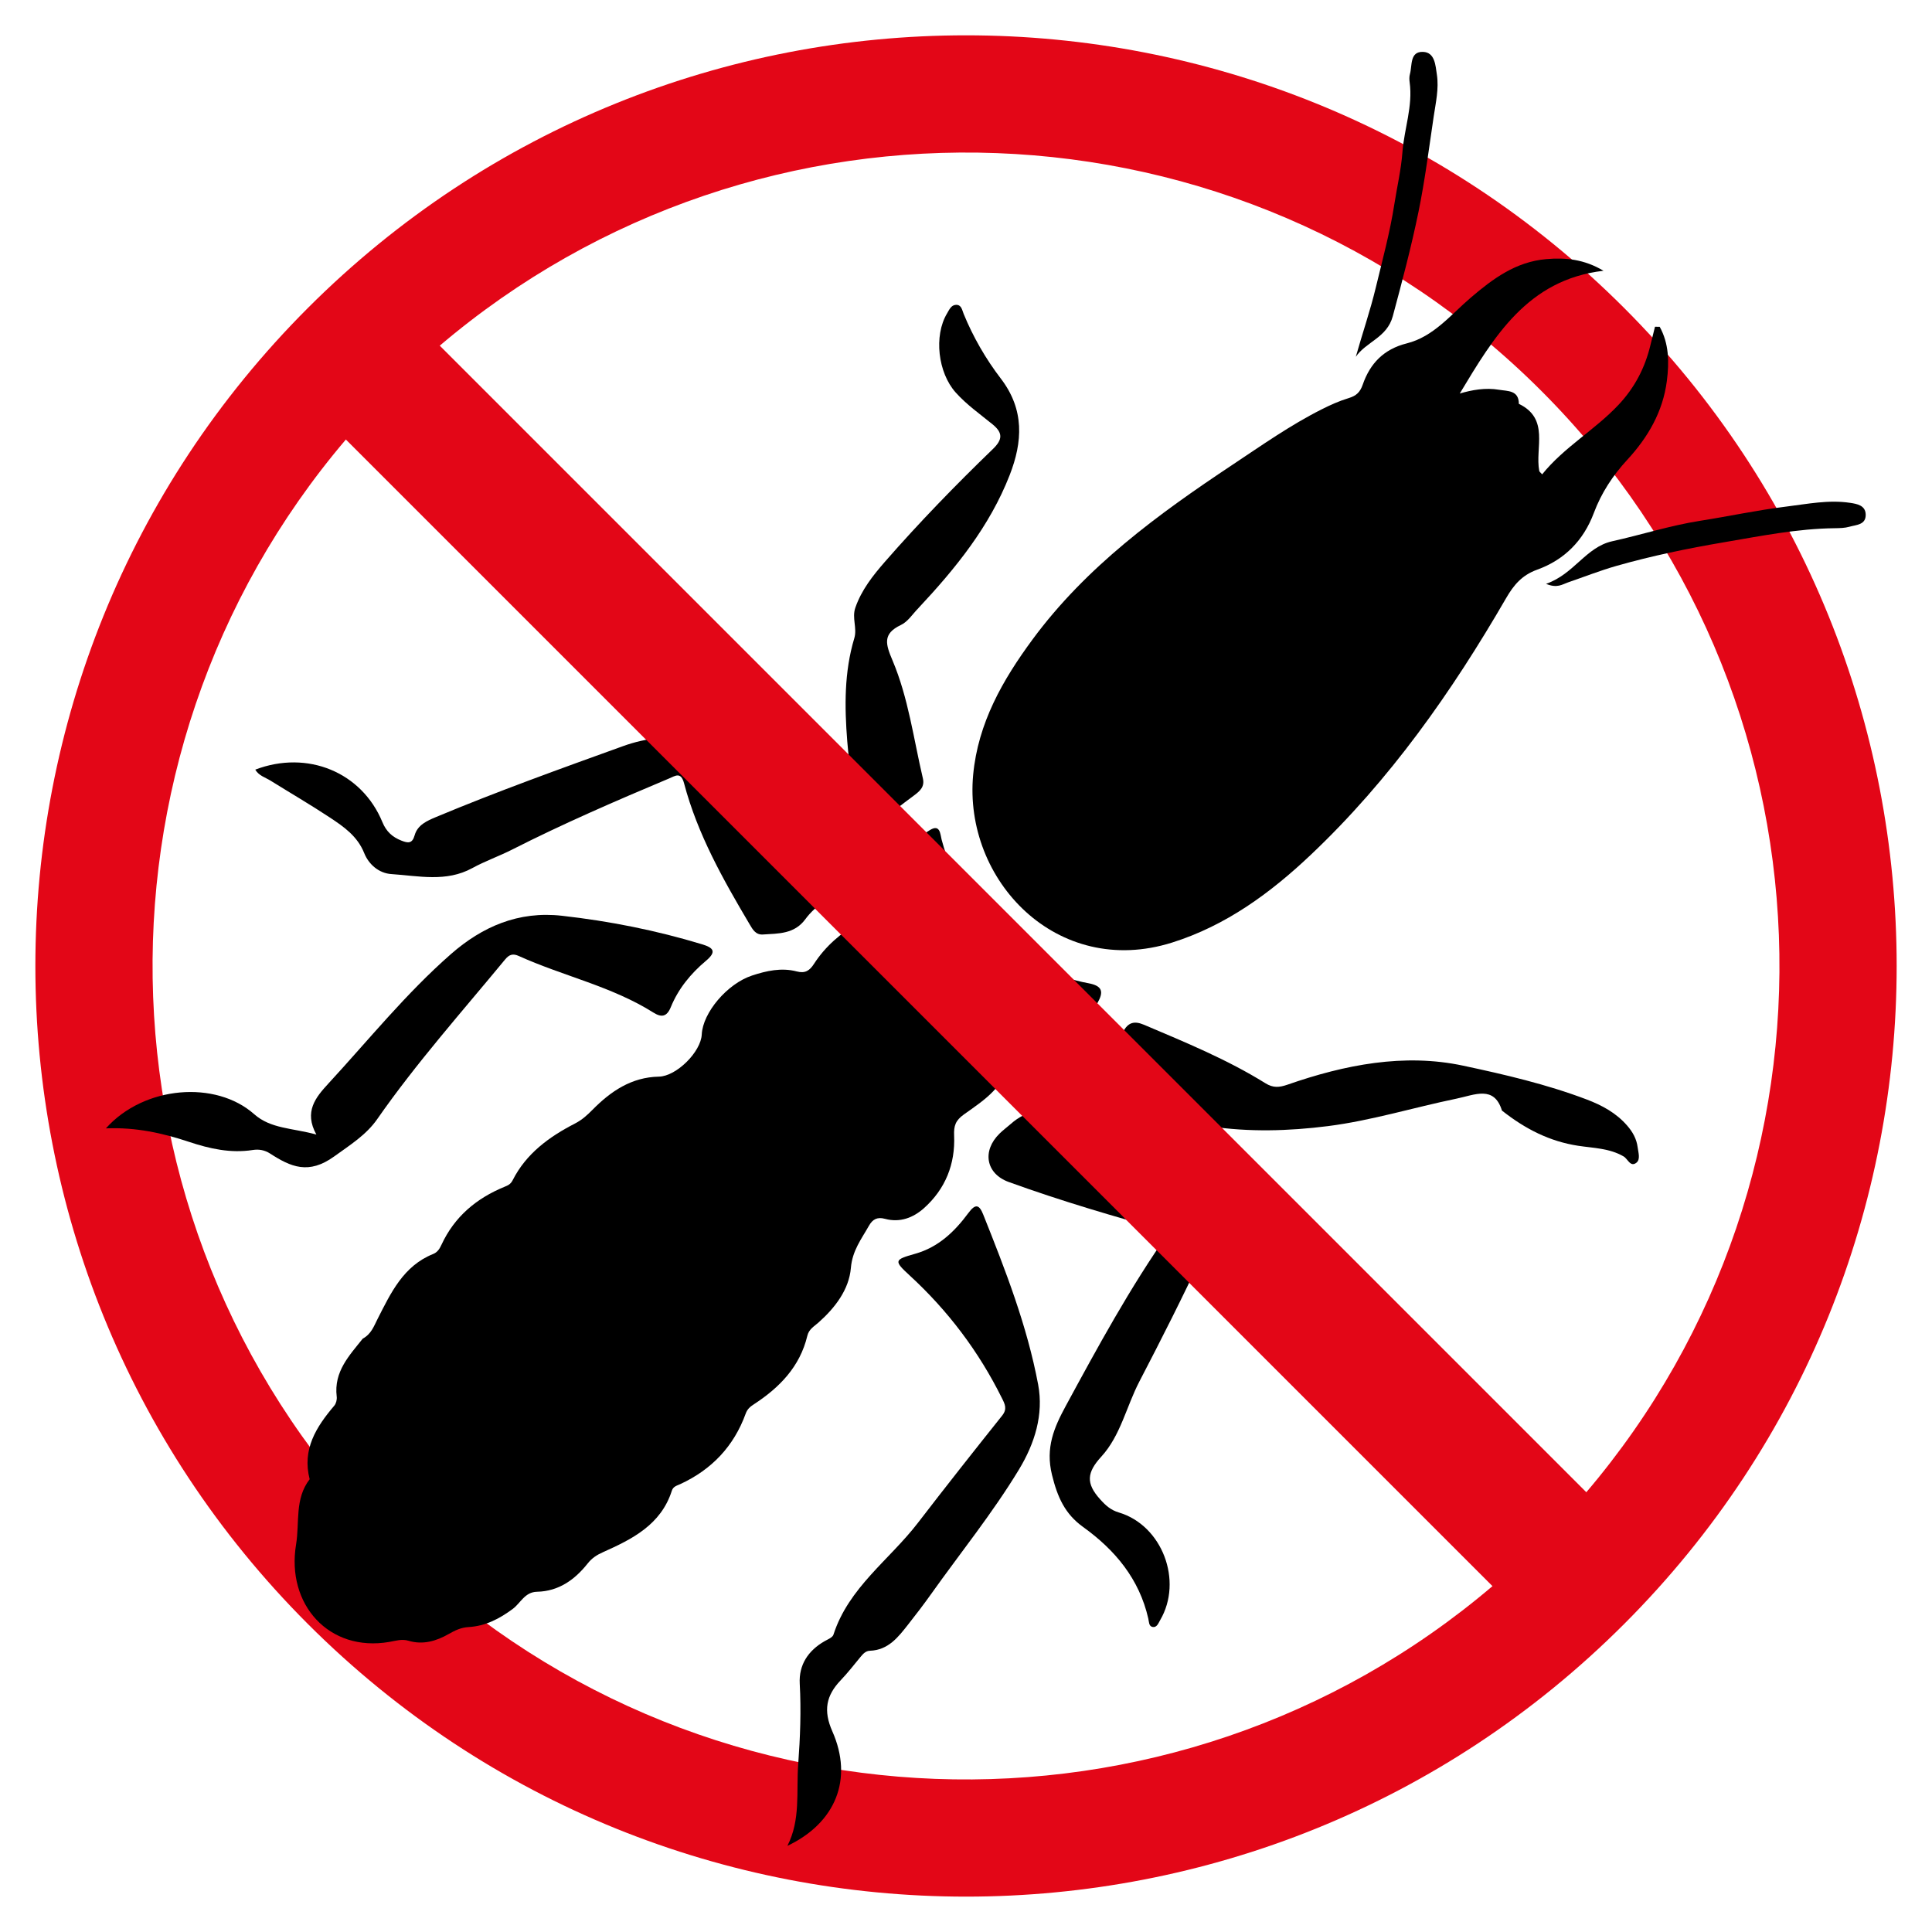
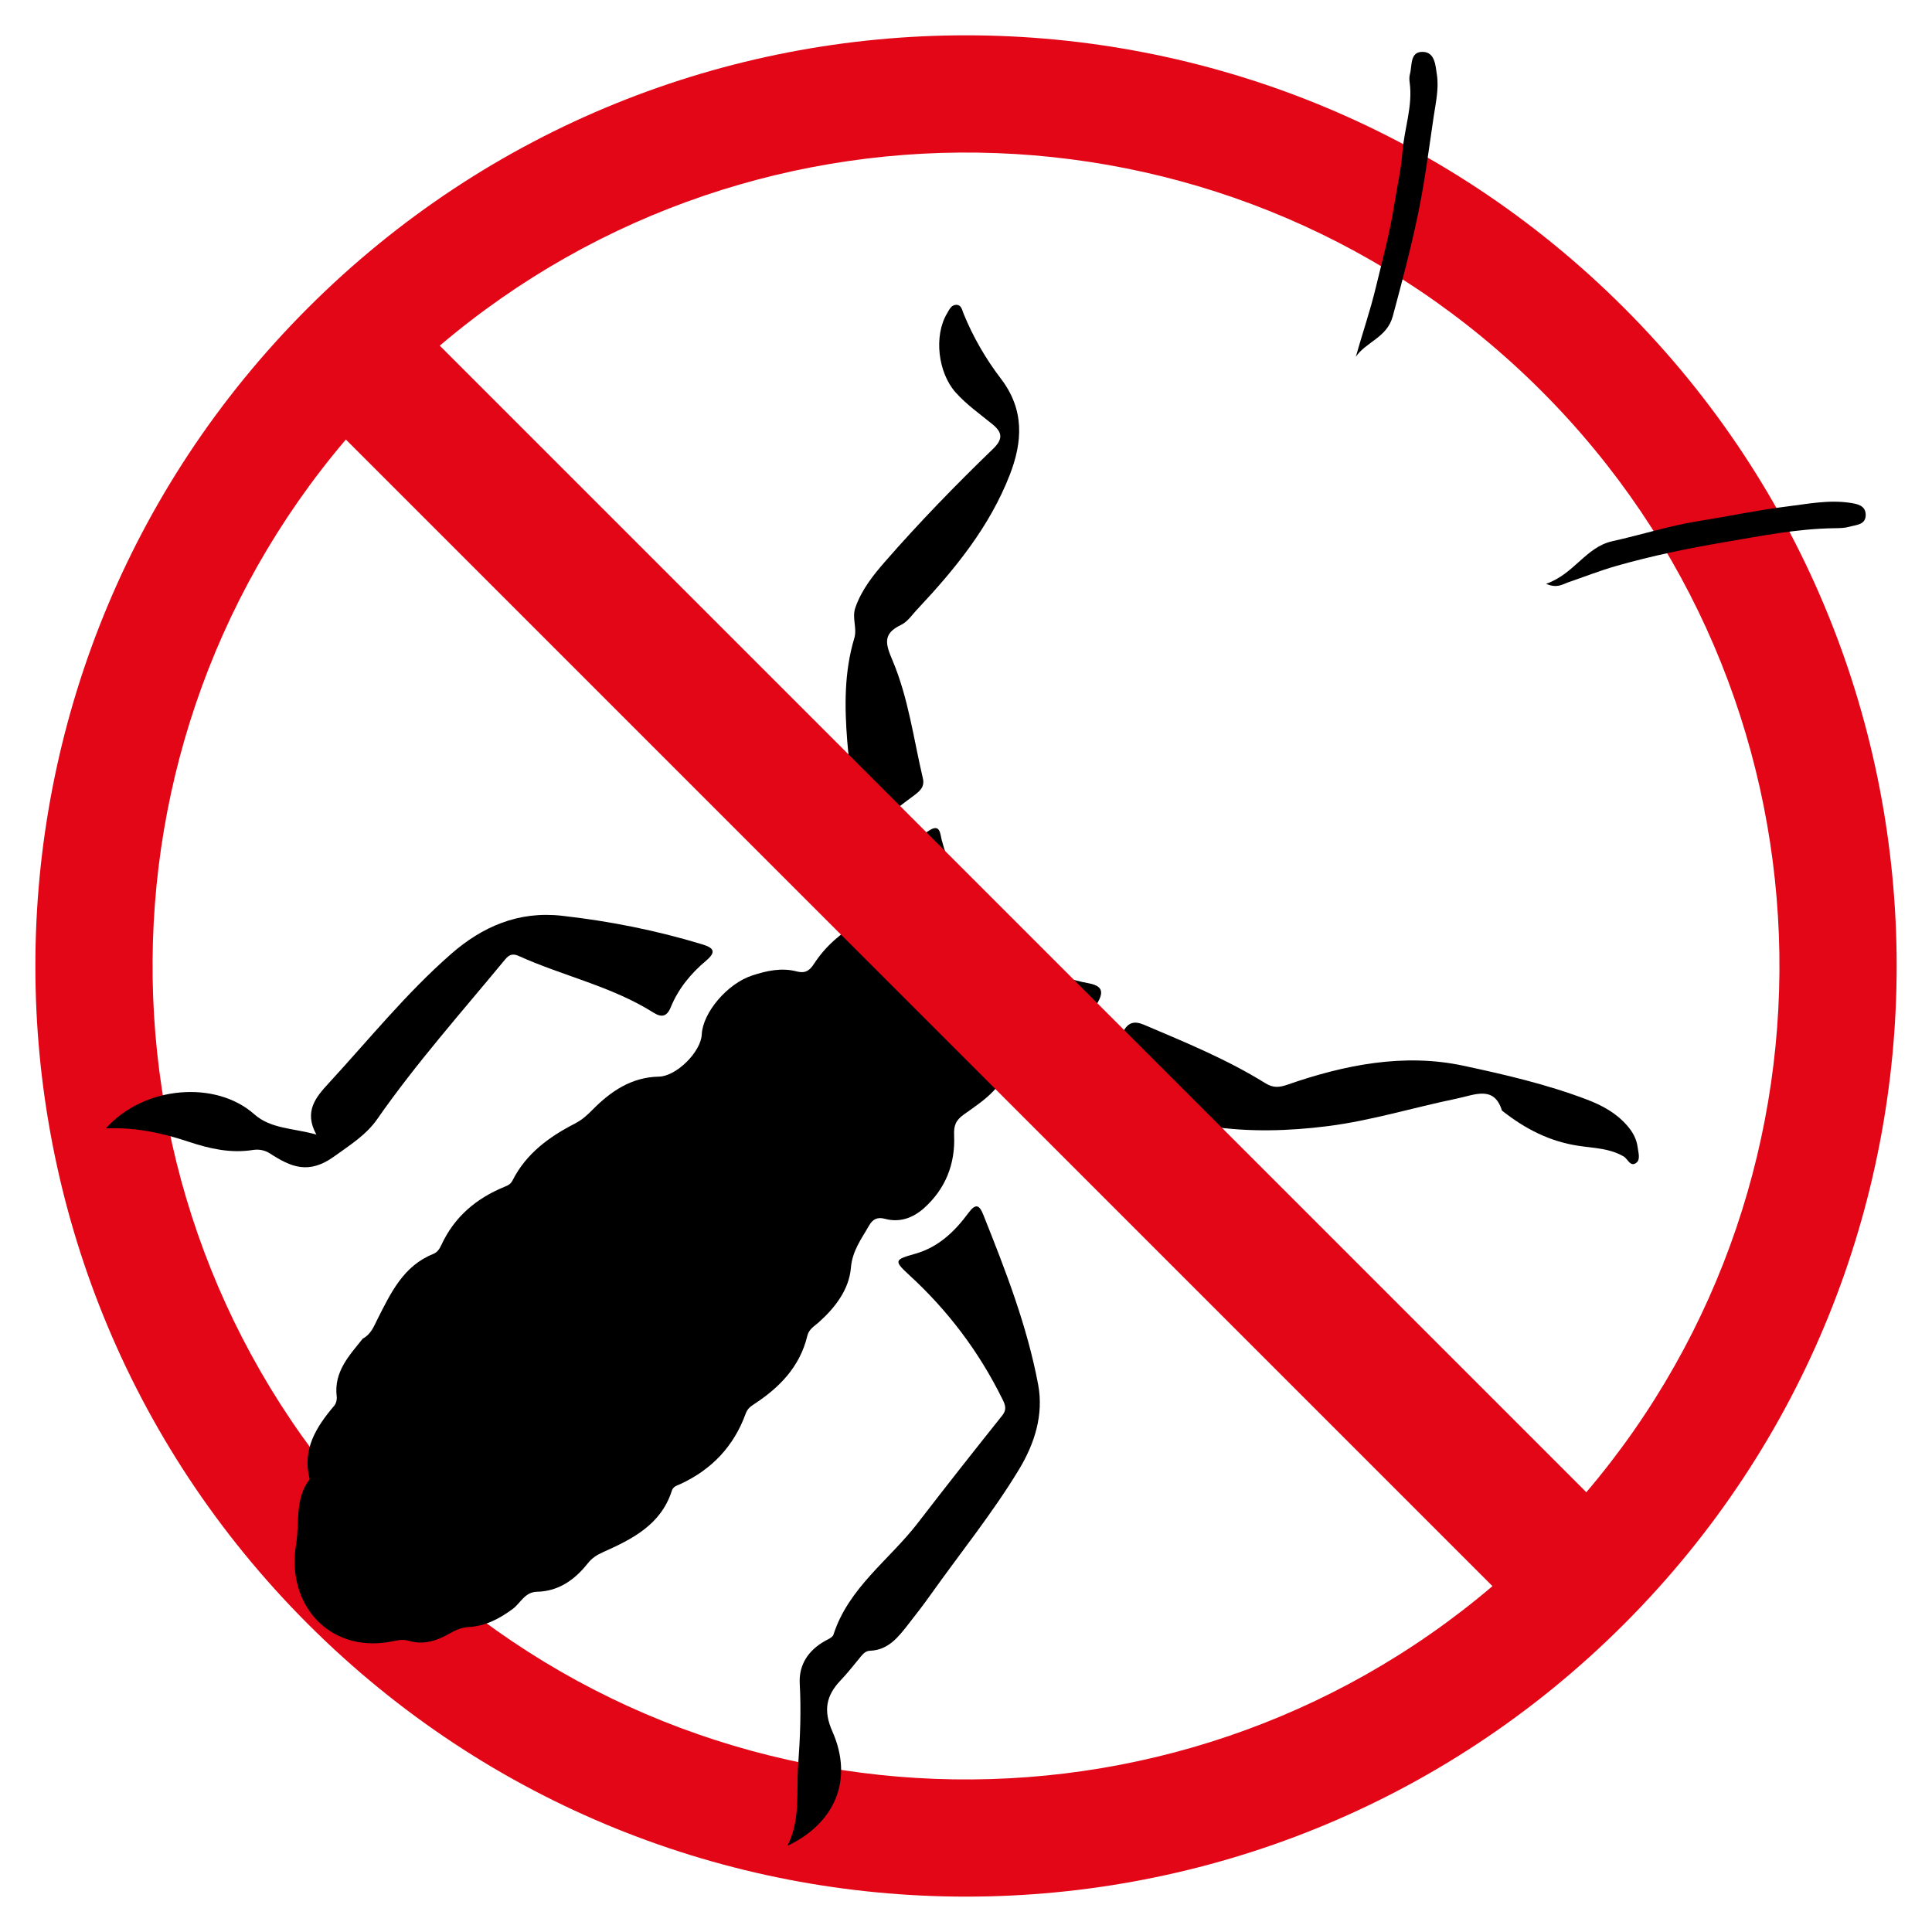
<svg xmlns="http://www.w3.org/2000/svg" id="Livello_1" data-name="Livello 1" viewBox="0 0 512 512">
  <defs>
    <style>
      .cls-1 {
        fill: #e30617;
      }
    </style>
  </defs>
  <path class="cls-1" d="m430.4,81.6c-96.32-96.32-252.48-96.32-348.79,0s-96.32,252.48,0,348.79,252.48,96.32,348.79,0,96.32-252.48,0-348.79Zm-21.96,21.96c80.03,80.03,83.97,207.32,11.85,292.02L116.42,91.71c84.7-72.12,211.99-68.18,292.02,11.85ZM103.57,408.43C23.54,328.41,19.59,201.12,91.71,116.42l303.87,303.87c-84.7,72.12-211.99,68.18-292.02-11.85Z" />
  <g id="Qid2Ga">
    <g>
      <path d="m96.1,354.78c2.31-1.27,2.97-3.3,3.96-5.24,3.51-6.89,6.82-14.04,14.71-17.21,1.18-.47,1.73-1.39,2.23-2.47,3.43-7.41,9.23-12.28,16.66-15.33.96-.39,1.65-.69,2.19-1.74,3.59-7.1,9.7-11.54,16.55-15.06,1.84-.95,3.19-2.18,4.62-3.63,4.82-4.89,10.31-8.64,17.59-8.78,4.65-.09,11.15-6.57,11.36-11.18.27-5.76,6.73-13.44,13.32-15.61,3.84-1.27,7.82-2.15,11.85-1.09,2.24.59,3.42-.22,4.57-2,3.02-4.67,7.18-8.24,11.95-10.96,4.91-2.8,5.29-3.05,6.4-8.84,1.41-7.38,6.4-12.04,12.44-15.7,2.67-1.62,2.67,1.18,3.05,2.61,2.81,10.57,8.31,19.43,16.47,26.73,6.48,5.8,13.88,9.71,22.39,11.28,3.81.7,4.1,2.32,2.43,5.24-4.6,8.05-11.12,13.01-20.76,12.96-1.13,0-2.51-.48-2.64,1.27-.59,7.78-6.57,11.44-12,15.31-2.23,1.59-2.7,3.03-2.59,5.6.32,7.55-2.3,14.13-7.96,19.21-2.87,2.57-6.4,3.93-10.37,2.85-2.02-.55-3.27.1-4.25,1.85-2,3.53-4.39,6.57-4.78,11.16-.49,5.75-4.19,10.57-8.59,14.48-1.18,1.04-2.54,1.77-2.95,3.51-1.96,8.2-7.38,13.73-14.18,18.16-.99.64-1.72,1.26-2.16,2.47-3.13,8.64-9,14.83-17.33,18.67-.92.42-1.88.62-2.24,1.76-2.88,9.02-10.49,12.82-18.28,16.3-1.63.73-2.88,1.54-4.01,2.96-3.41,4.31-7.69,7.39-13.43,7.51-3.26.07-4.36,3-6.43,4.54-3.59,2.67-7.29,4.56-11.73,4.82-1.95.11-3.55.86-5.2,1.81-3.32,1.9-6.88,2.97-10.73,1.81-1.76-.53-3.4.03-5.09.32-15.93,2.74-27.33-9.92-24.68-25.84.97-5.85-.42-12.05,3.6-17.28-2.04-7.92,1.73-13.86,6.53-19.5.49-.58.74-1.62.64-2.39-.81-6.66,3.39-10.94,6.87-15.33Z" />
-       <path d="m439.82,86.57c2.5,4.5,2.55,9.43,1.91,14.41-1.05,8.14-5.02,14.95-10.47,20.85-3.87,4.19-6.9,8.83-8.88,14.12-2.75,7.34-7.82,12.43-15.04,15.03-4.02,1.45-6.21,4.08-8.22,7.56-14.37,24.82-30.79,48.16-51.72,67.97-10.7,10.13-22.47,18.78-36.81,23.29-30.46,9.57-55.32-16.54-52.69-44.5,1.29-13.69,7.81-25.09,15.73-35.83,14.22-19.29,33.23-33.16,52.89-46.23,7.76-5.16,15.4-10.56,23.76-14.77,2.3-1.16,4.68-2.23,7.14-2.97,1.98-.6,3.01-1.52,3.72-3.57,1.94-5.6,5.56-9.4,11.67-10.93,7.12-1.78,11.68-7.62,16.98-12.14,5.89-5.03,11.92-9.48,19.96-10.19,5.18-.46,10.17.07,15.19,3.09-20.16,2.34-29.08,17.59-38.09,32.53,3.18-.94,6.81-1.62,10.45-.99,2.21.38,5.21.07,5.21,3.72,8.23,3.98,4.24,11.66,5.41,17.78.04.23.34.42.77.91,5.81-7.22,13.97-11.75,20.26-18.45,4.27-4.55,6.98-9.77,8.42-15.75.4-1.64.81-3.28,1.22-4.92.41,0,.83.02,1.24.02Z" />
-       <path d="m67.65,203.96c13.82-5.27,28.23.66,33.69,13.91,1.02,2.48,2.62,3.95,5.03,4.9,1.74.68,2.88.86,3.51-1.4.78-2.78,3.32-3.86,5.7-4.86,16.29-6.81,32.91-12.78,49.51-18.77,12.58-4.54,23.63-2.06,33.32,7.1,8.62,8.15,15.86,17.33,21.33,27.9,1.35,2.61,1.29,4.38-1.31,6.14-1.88,1.27-3.66,2.88-5,4.71-2.91,3.97-7.12,3.79-11.24,4.06-1.92.13-2.72-1.32-3.53-2.7-7.03-11.87-13.81-23.88-17.37-37.34-.84-3.18-2.3-2.01-4.02-1.29-14.03,5.9-27.99,11.94-41.56,18.83-3.45,1.75-7.15,3.04-10.54,4.9-6.94,3.8-14.25,2.06-21.43,1.59-3.32-.21-6.02-2.56-7.22-5.56-1.8-4.49-5.4-6.98-9.07-9.41-5.14-3.4-10.48-6.51-15.72-9.77-1.41-.88-3.15-1.33-4.08-2.94Z" />
      <path d="m208.66,489.18c3.56-6.95,2.33-14.35,2.87-21.6.53-7.15.8-14.22.41-21.38-.27-4.99,2.22-8.77,6.59-11.27.85-.49,2.1-.97,2.34-1.72,4.02-12.49,14.84-19.82,22.38-29.63,7.34-9.55,14.81-19.01,22.32-28.42,1.4-1.76.77-3-.05-4.63-6.13-12.36-14.28-23.17-24.44-32.51-4.26-3.92-4.14-4.18,1.46-5.76,6.16-1.74,10.46-5.89,14.09-10.8,1.92-2.6,2.9-2.19,3.95.45,5.86,14.68,11.62,29.44,14.54,45.02,1.49,7.94-.9,15.6-5.09,22.52-7,11.56-15.51,22.06-23.32,33.05-1.91,2.69-3.92,5.31-5.96,7.9-2.67,3.4-5.29,6.9-10.24,7.07-1.07.04-1.78.8-2.44,1.6-1.73,2.1-3.41,4.26-5.29,6.23-3.86,4.05-4.64,8.02-2.2,13.53,5.59,12.62.9,24.28-11.93,30.35Z" />
-       <path d="m309.87,326.42c-14.51-3.99-28.67-8.15-42.55-13.18-6.06-2.2-7.13-8.25-2.4-12.86.92-.9,1.97-1.67,2.94-2.52q6.43-5.68,14.01-1.9c11.45,5.72,22.25,12.5,32.53,20.11,6.94,5.13,8.08,8.26,4.41,16.13-5.33,11.44-11.03,22.71-16.86,33.91-3.44,6.61-5,14.35-10.06,19.88-3.89,4.24-4.15,7.11-.36,11.32,1.53,1.71,2.87,2.89,5,3.52,11.45,3.42,17.05,18.09,10.92,28.53-.49.84-.88,2.07-2.09,1.78-.92-.22-.86-1.38-1.05-2.2-2.39-10.51-8.8-18.18-17.3-24.29-4.81-3.46-6.78-7.92-8.22-13.79-1.78-7.22.57-12.58,3.64-18.25,8.48-15.63,16.95-31.26,27.44-46.18Z" />
      <path d="m28.07,299.02c10.12-11.31,29.11-12.78,39.29-3.75,4.4,3.9,10.1,3.64,16.48,5.4-3.35-6.07-.17-9.87,3.17-13.5,10.69-11.6,20.63-23.94,32.52-34.35,8.28-7.24,17.85-11.44,29.41-10.13,12.61,1.42,24.96,3.87,37.09,7.55,2.98.9,4.02,1.91,1.03,4.41-3.98,3.34-7.29,7.36-9.28,12.23-1.06,2.61-2.48,2.81-4.61,1.47-11.06-6.97-23.91-9.68-35.66-14.99-1.56-.71-2.53-.45-3.66.92-11.5,13.94-23.53,27.44-33.89,42.31-2.91,4.18-7.19,6.84-11.37,9.86-6.82,4.93-11.54,2.79-17.05-.77-1.4-.9-2.93-1.17-4.54-.92-5.86.92-11.43-.33-16.93-2.16-6.93-2.3-14-3.9-22-3.57Z" />
      <path d="m398.03,294.3c-2.08-6.71-7.16-4.16-12.03-3.15-11.38,2.35-22.64,5.83-34.07,7.28-21.01,2.67-41.8,1.05-60.57-10.5-4.65-2.86-4.59-3.46-.5-6.75,2.71-2.17,5.09-4.67,6.76-7.74,1.33-2.45,2.89-2.99,5.57-1.86,10.96,4.66,21.99,9.17,32.14,15.48,2.09,1.3,3.67,1.15,5.93.37,15.1-5.26,30.85-8.36,46.51-5.01,10.96,2.34,22.1,4.92,32.71,8.95,4.06,1.54,7.82,3.56,10.74,6.93,1.46,1.68,2.49,3.52,2.77,5.71.18,1.4.79,3.24-.32,4.12-1.6,1.27-2.28-1.02-3.39-1.66-3.75-2.19-8-2.21-12.07-2.83-7.46-1.15-13.89-4.36-20.18-9.33Z" />
      <path d="m243.4,161.15c-1.52,1.52-2.78,3.59-4.62,4.46-5.02,2.37-4.04,5.18-2.24,9.44,4.2,9.95,5.57,20.75,8.03,31.22.53,2.26-.79,3.37-2.38,4.56-3.21,2.4-6.47,4.78-9.41,7.49-2.44,2.26-3.52,1.66-4.4-1.18-2.09-6.75-3.29-13.67-3.85-20.7-.73-9.2-.82-18.36,1.87-27.32.8-2.68-.68-5.33.27-8.07,1.65-4.74,4.67-8.54,7.87-12.21,9.07-10.38,18.67-20.27,28.58-29.84,2.6-2.51,2.69-4.29-.1-6.56-3.33-2.71-6.86-5.19-9.76-8.43-4.7-5.25-5.83-15.03-2.29-20.94.59-.98,1.08-2.23,2.36-2.28,1.48-.07,1.63,1.39,2.05,2.4,2.52,6.15,5.86,11.93,9.84,17.13,6.32,8.25,5.79,16.78,2.35,25.59-5.3,13.6-14.34,24.74-24.19,35.25Z" />
      <path d="m359.29,94.6c1.76-6.25,3.83-12.23,5.31-18.39,1.76-7.32,3.75-14.57,4.91-22.06.72-4.61,1.8-9.18,2.15-13.84.47-6.19,2.79-12.18,1.91-18.51-.1-.7-.11-1.47.07-2.14.64-2.31-.08-6.03,3.48-5.91,3.17.11,3.3,3.62,3.67,6.05.56,3.69-.31,7.47-.84,11.03-1.26,8.43-2.31,16.9-4.03,25.28-1.92,9.35-4.34,18.51-6.82,27.7-1.54,5.7-7.04,6.72-9.83,10.78Z" />
      <path d="m409.73,154.72c7.44-2.58,10.53-9.74,17.55-11.29,7.77-1.72,15.32-4.16,23.25-5.41,7.58-1.19,15.13-2.82,22.76-3.76,5.64-.69,11.3-1.87,17.03-1,1.78.27,4.03.65,4.11,3.06.09,2.8-2.5,2.75-4.32,3.27-1.22.35-2.55.37-3.84.39-9.96.11-19.65,2.07-29.43,3.73-9.6,1.63-19.09,3.59-28.44,6.25-4.38,1.25-8.63,2.93-12.94,4.41-1.44.49-2.76,1.59-5.73.36Z" />
    </g>
  </g>
  <rect class="cls-1" x="32.03" y="239.22" width="449.68" height="35.17" transform="translate(256.82 -106.42) rotate(45)" />
</svg>